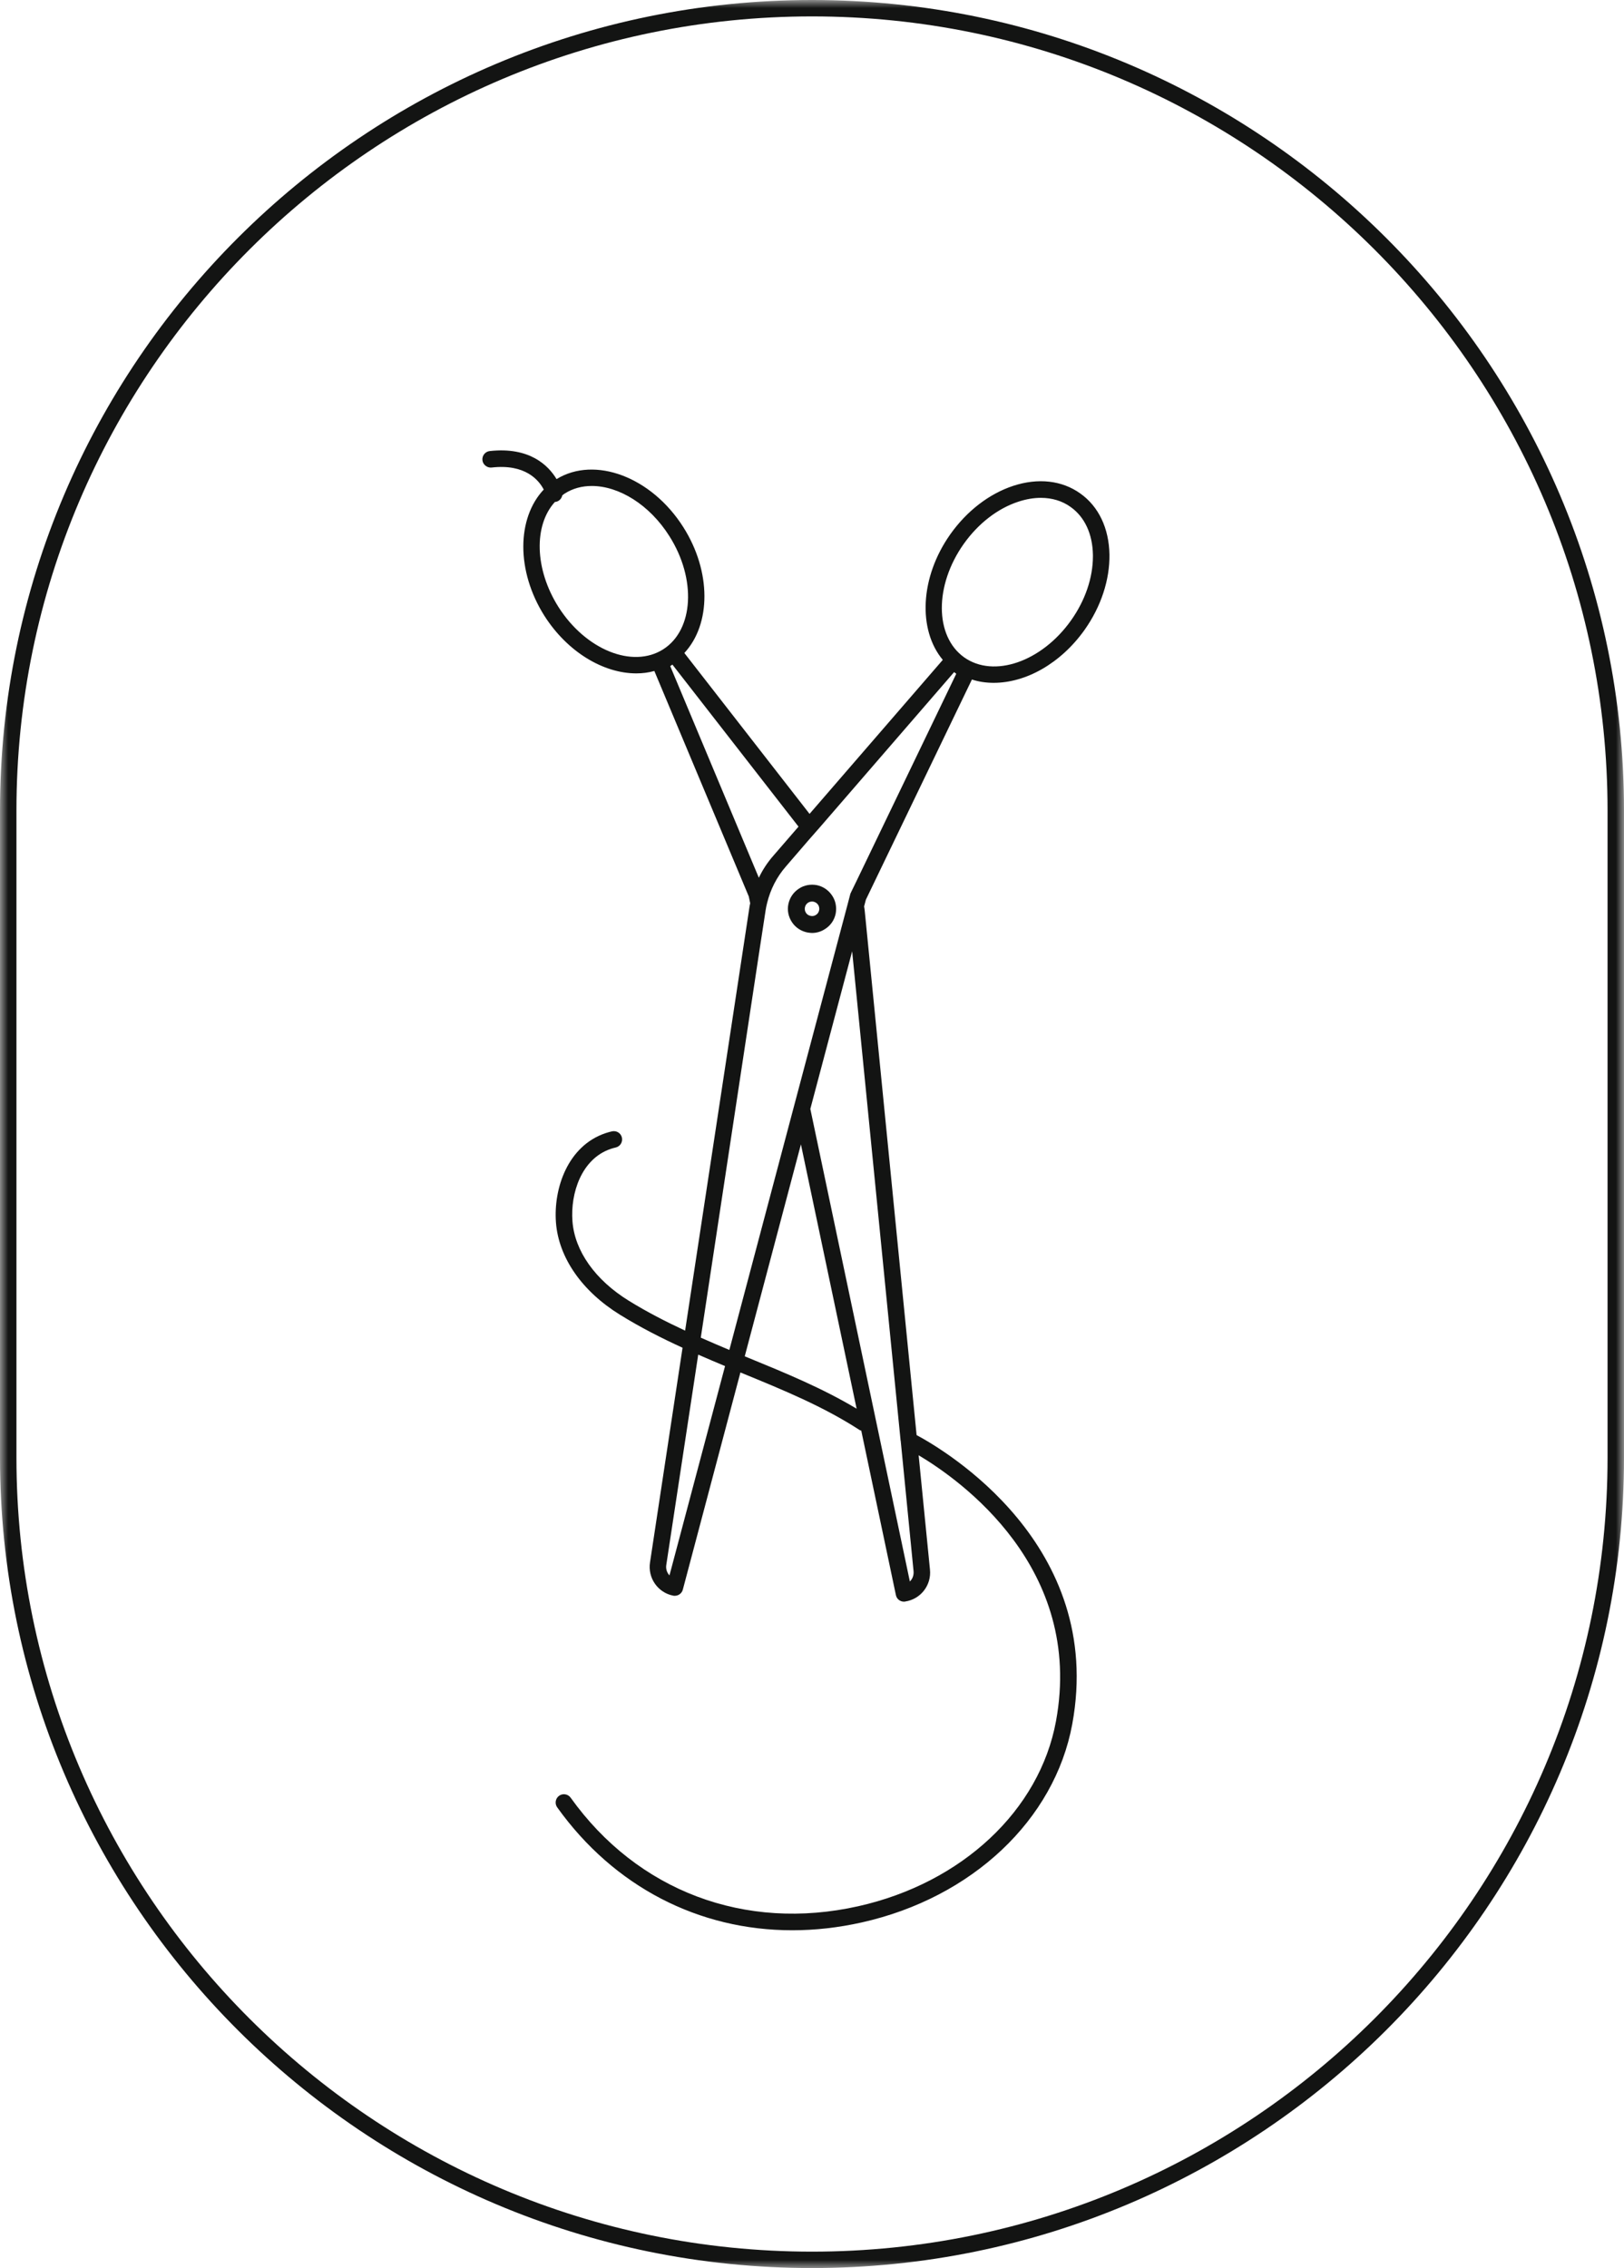
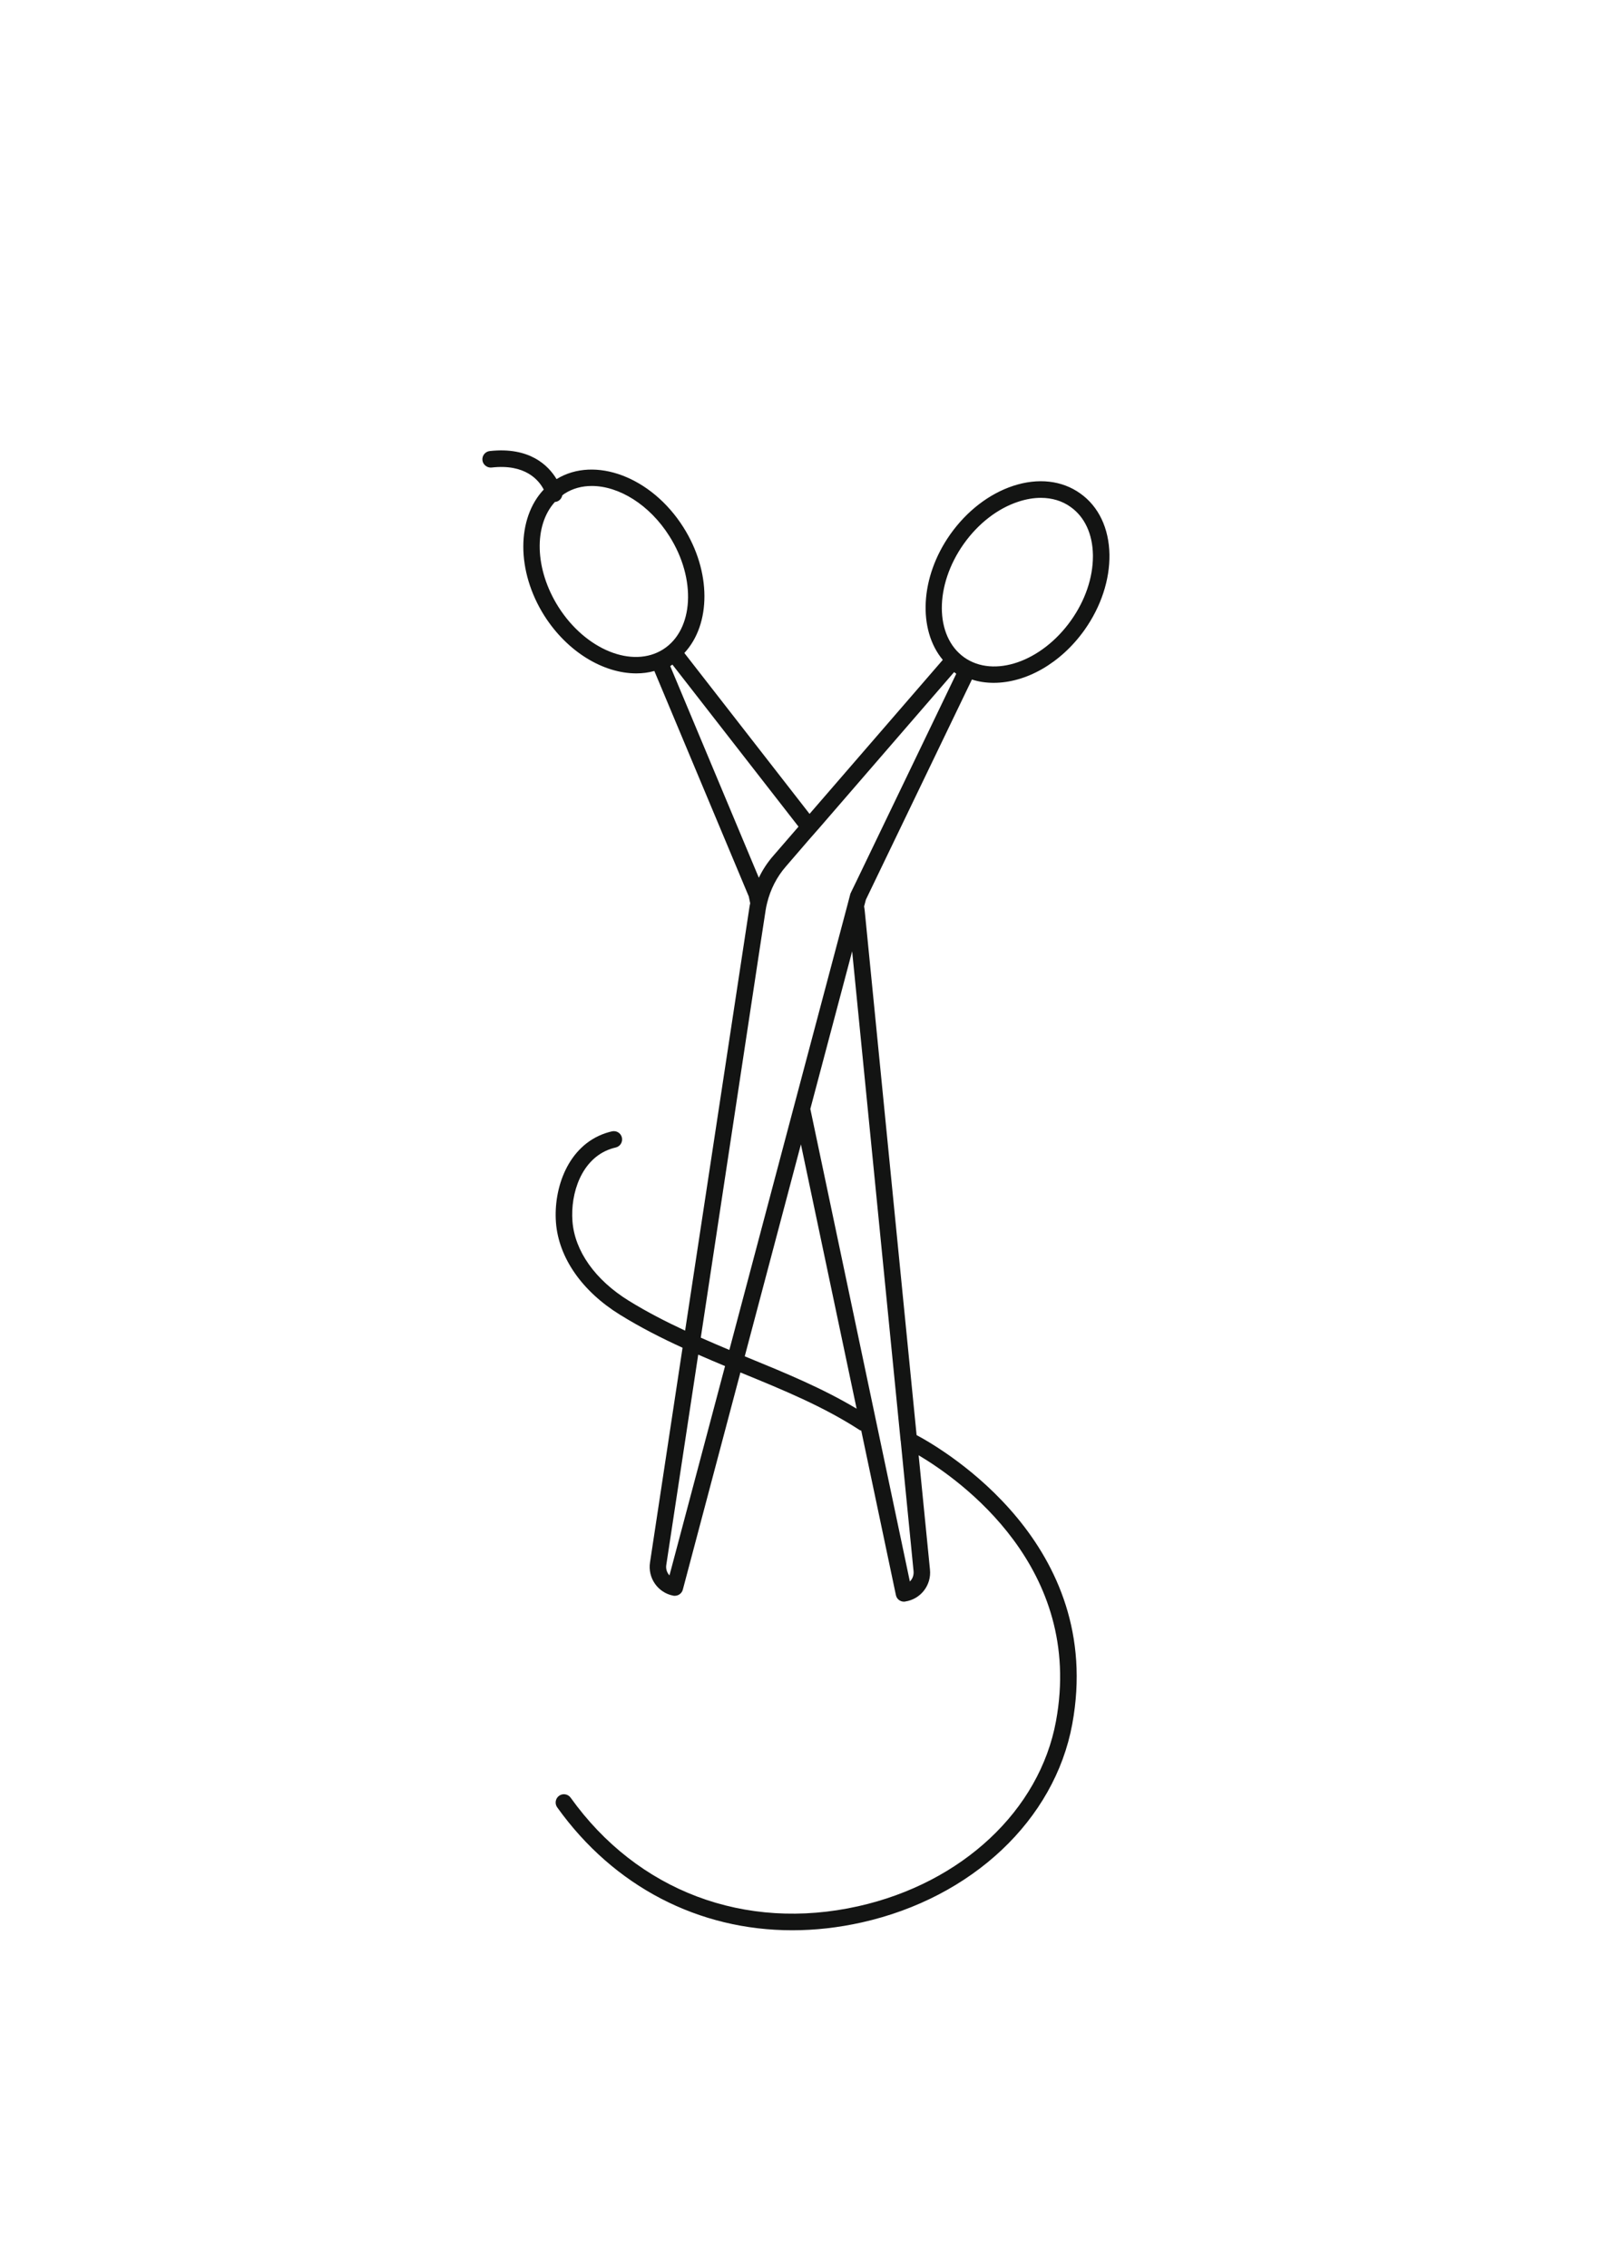
<svg xmlns="http://www.w3.org/2000/svg" xmlns:xlink="http://www.w3.org/1999/xlink" width="101px" height="141px" viewBox="0 0 101 141" version="1.1">
  <title>Group 8</title>
  <defs>
    <polygon id="path-1" points="0 0 101 0 101 141 0 141" />
  </defs>
  <g id="Page-1" stroke="none" stroke-width="1" fill="none" fill-rule="evenodd">
    <g id="portfolio-copy-2" transform="translate(-1393, -236)">
      <g id="Group-8" transform="translate(1393, 236)">
        <g id="Group-3">
          <mask id="mask-2" fill="white">
            <use xlink:href="#path-1" />
          </mask>
          <g id="Clip-2" />
-           <path d="M99.977,90.619 C99.977,117.839 77.78,139.979 50.5,139.979 C23.22,139.979 1.023,117.839 1.023,90.619 L1.023,50.389 C1.023,23.169 23.22,1.02 50.5,1.02 C77.78,1.02 99.977,23.169 99.977,50.389 L99.977,90.619 Z M50.5,-7.96655628e-05 C22.654,-7.96655628e-05 -0,22.603 -0,50.389 L-0,90.619 C-0,118.396 22.654,141 50.5,141 C78.347,141 101,118.396 101,90.619 L101,50.389 C101,22.603 78.347,-7.96655628e-05 50.5,-7.96655628e-05 L50.5,-7.96655628e-05 Z" id="Fill-1" fill="#131413" mask="url(#mask-2)" />
        </g>
-         <path d="M50.944,56.586 C50.92,56.706 50.855,56.811 50.751,56.875 C50.654,56.947 50.526,56.963 50.413,56.939 C50.293,56.915 50.188,56.851 50.124,56.747 C50.06,56.65 50.035,56.53 50.06,56.409 C50.084,56.289 50.148,56.192 50.252,56.12 C50.325,56.072 50.413,56.047 50.502,56.047 C50.534,56.047 50.558,56.047 50.59,56.055 C50.711,56.08 50.807,56.144 50.88,56.248 C50.928,56.321 50.952,56.409 50.952,56.497 C50.952,56.522 50.952,56.554 50.944,56.586 M50.799,55.027 C50.405,54.955 50.003,55.027 49.674,55.252 C49.336,55.477 49.111,55.814 49.03,56.208 C48.95,56.594 49.03,56.996 49.256,57.333 C49.473,57.663 49.818,57.888 50.204,57.968 C50.309,57.984 50.405,58 50.502,58 C50.799,58 51.081,57.912 51.33,57.743 C51.667,57.526 51.893,57.188 51.973,56.795 C52.045,56.401 51.973,55.999 51.748,55.67 C51.523,55.332 51.185,55.107 50.799,55.027" id="Fill-4" fill="#131413" />
        <path d="M67.971,34.587 C67.971,35.919 67.489,37.33 66.612,38.566 C64.785,41.142 61.805,42.172 59.962,40.865 C58.12,39.549 58.112,36.387 59.939,33.811 C60.84,32.543 62.05,31.607 63.338,31.187 C63.821,31.029 64.287,30.95 64.73,30.95 C65.426,30.95 66.066,31.14 66.588,31.52 C67.458,32.138 67.948,33.192 67.971,34.492 L67.971,34.587 Z M46.526,84.405 C46.457,84.377 46.387,84.347 46.317,84.319 L49.811,71.141 L53.274,87.571 L53.275,87.575 C51.142,86.301 48.893,85.376 46.526,84.405 L46.526,84.405 Z M34.726,37.726 C33.24,35.373 33.192,32.648 34.511,31.205 C34.536,31.203 34.561,31.202 34.586,31.196 C34.787,31.149 34.928,30.989 34.968,30.801 C34.969,30.801 34.97,30.8 34.971,30.799 C35.018,30.751 35.066,30.72 35.113,30.688 C35.619,30.363 36.196,30.212 36.805,30.212 C38.489,30.212 40.394,31.37 41.628,33.327 C43.32,35.99 43.146,39.153 41.248,40.365 C39.343,41.578 36.418,40.397 34.726,37.726 L34.726,37.726 Z M41.818,41.316 L49.661,51.39 L48.111,53.181 C47.739,53.601 47.431,54.069 47.194,54.568 L41.683,41.411 L41.818,41.316 Z M52.981,55.361 L52.902,55.527 C52.886,55.559 52.878,55.591 52.871,55.622 L52.697,56.288 L49.929,66.703 L49.637,67.804 L49.344,68.906 L45.36,83.923 C44.769,83.677 44.177,83.421 43.583,83.159 L47.249,58.975 L47.471,57.532 L47.613,56.605 C47.637,56.447 47.668,56.288 47.708,56.138 C47.913,55.297 48.309,54.513 48.886,53.855 L50.301,52.214 L50.649,51.818 L50.997,51.422 L59.338,41.784 L59.472,41.887 L53.29,54.727 L52.981,55.361 Z M45.091,84.932 L41.636,97.938 C41.478,97.771 41.399,97.534 41.438,97.288 L43.423,84.218 L43.423,84.214 C43.981,84.458 44.537,84.696 45.092,84.926 L45.091,84.932 Z M56.017,89.576 L56.816,97.676 C56.839,97.922 56.752,98.16 56.586,98.318 L50.396,68.938 L52.997,59.141 L56.009,89.545 C56.009,89.552 56.009,89.568 56.017,89.576 L56.017,89.576 Z M67.189,30.68 C66.05,29.864 64.564,29.697 63.014,30.204 C61.52,30.696 60.128,31.766 59.101,33.216 C57.211,35.887 57.077,39.161 58.634,41.023 L50.348,50.597 L42.561,40.595 C44.221,38.812 44.253,35.539 42.497,32.772 C40.521,29.65 36.995,28.326 34.615,29.784 C34.615,29.784 34.614,29.784 34.614,29.785 C34.107,28.942 32.944,27.766 30.457,28.041 C30.175,28.073 29.972,28.328 30.003,28.611 C30.035,28.894 30.299,29.094 30.571,29.066 C32.673,28.825 33.512,29.85 33.816,30.435 C32.14,32.211 32.093,35.492 33.856,38.281 C35.295,40.54 37.532,41.863 39.572,41.863 C39.96,41.863 40.331,41.816 40.695,41.713 L46.569,55.733 L46.656,56.153 C46.632,56.248 46.617,56.352 46.601,56.455 L42.609,82.722 C41.424,82.17 40.246,81.568 39.102,80.861 C37.018,79.574 35.741,77.774 35.602,75.921 C35.47,74.187 36.158,72.04 37.985,71.423 C38.086,71.388 38.189,71.36 38.293,71.337 C38.57,71.273 38.741,70.997 38.678,70.719 C38.614,70.441 38.34,70.273 38.061,70.333 C37.924,70.365 37.786,70.402 37.655,70.447 C35.309,71.238 34.416,73.88 34.576,75.999 C34.742,78.184 36.195,80.276 38.563,81.738 C39.837,82.526 41.142,83.187 42.449,83.786 L40.426,97.129 C40.276,98.096 40.908,99.008 41.865,99.198 C41.897,99.206 41.936,99.206 41.968,99.206 C42.197,99.206 42.403,99.055 42.466,98.826 L46.047,85.328 L46.049,85.322 C46.078,85.334 46.107,85.347 46.137,85.359 C48.743,86.427 51.204,87.436 53.48,88.913 C53.506,88.929 53.536,88.926 53.564,88.938 L53.566,88.95 L55.717,99.158 C55.764,99.404 55.978,99.571 56.215,99.571 C56.239,99.571 56.262,99.571 56.294,99.563 C57.258,99.42 57.938,98.548 57.836,97.573 L57.132,90.472 L57.132,90.471 C59.723,92.009 67.429,97.461 65.675,106.997 C64.655,112.543 59.828,117.06 53.38,118.505 C46.33,120.086 39.644,117.564 35.489,111.757 C35.323,111.527 35.002,111.473 34.772,111.639 C34.541,111.806 34.488,112.127 34.653,112.358 C38.193,117.303 43.464,120 49.271,120 C50.689,120 52.14,119.839 53.604,119.511 C60.456,117.975 65.59,113.136 66.686,107.184 C68.74,96.02 58.734,90.141 57.005,89.217 L53.78,56.629 C53.772,56.534 53.756,56.439 53.74,56.352 L53.851,55.931 L60.445,42.244 C60.88,42.386 61.33,42.45 61.805,42.45 C62.785,42.45 63.829,42.157 64.809,41.594 C65.789,41.031 66.706,40.207 67.45,39.161 C68.477,37.71 69.023,36.046 68.999,34.469 C68.968,32.836 68.327,31.488 67.189,30.68 L67.189,30.68 Z" id="Fill-6" fill="#131413" />
      </g>
    </g>
  </g>
</svg>